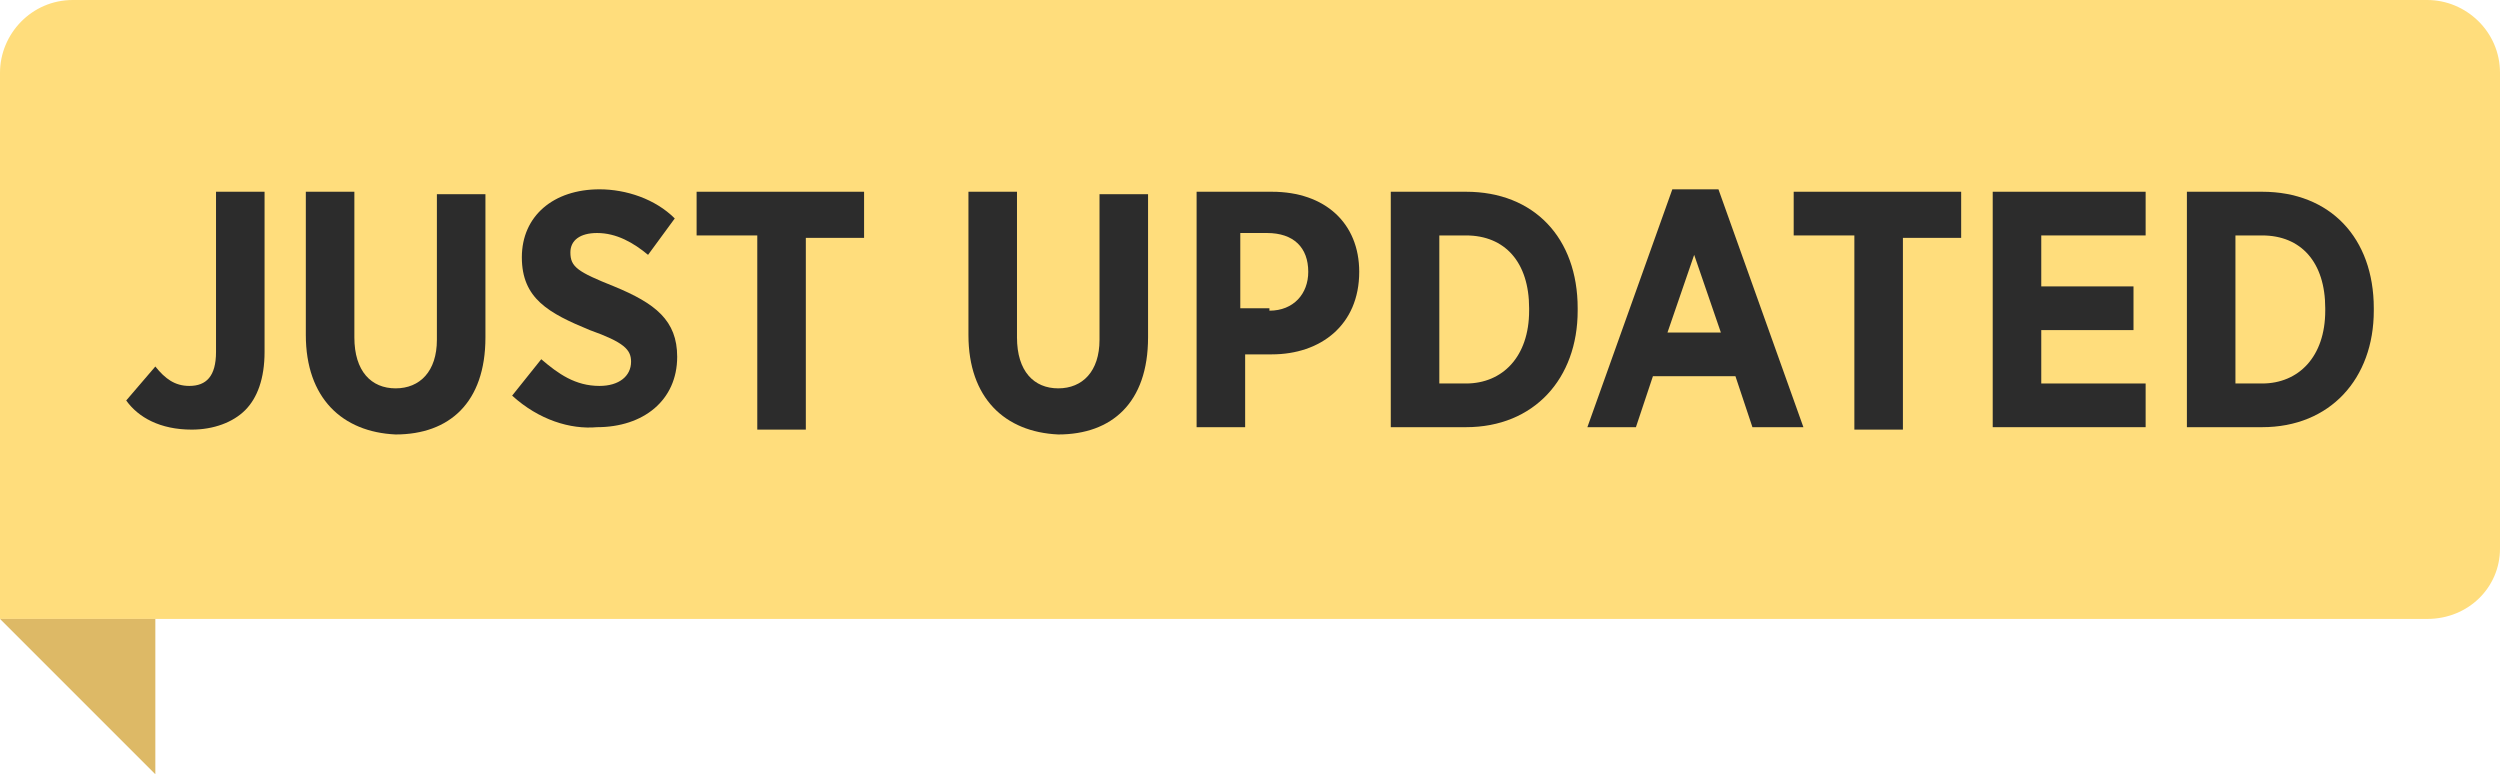
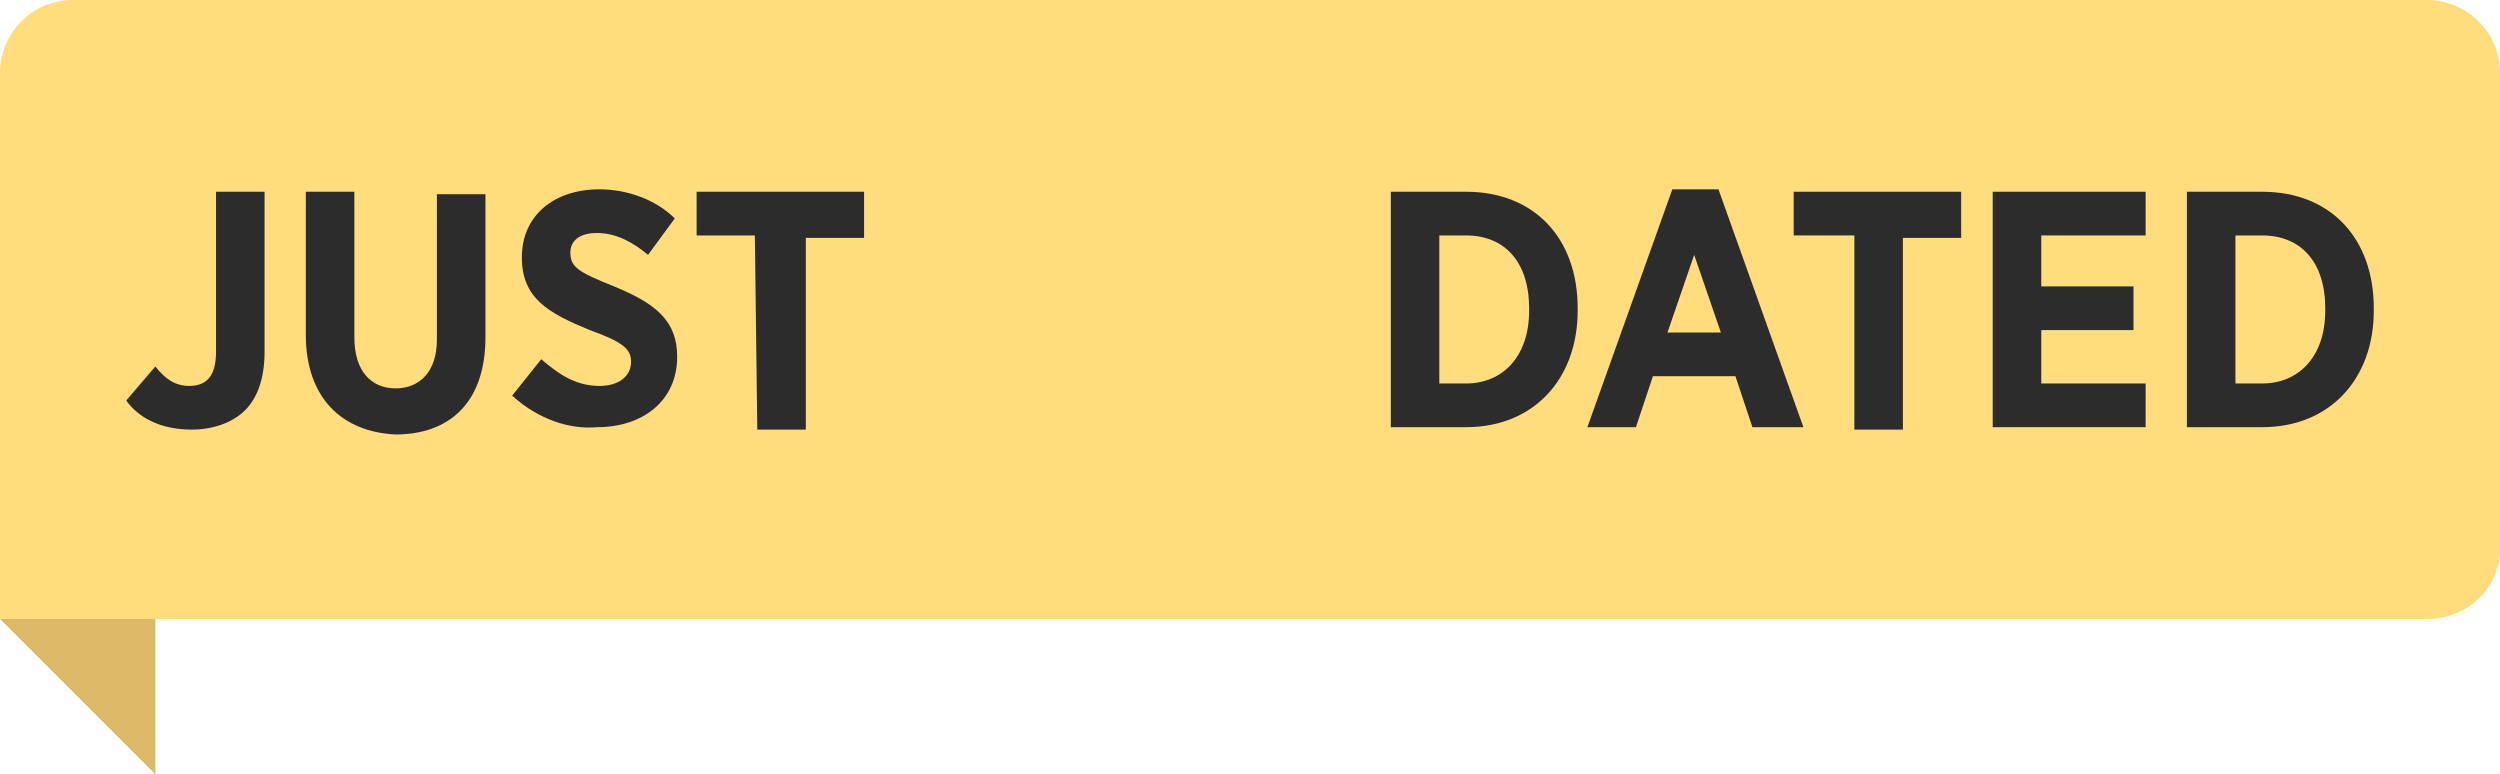
<svg xmlns="http://www.w3.org/2000/svg" id="Layer_1" x="0px" y="0px" viewBox="0 0 103 31.9" style="enable-background:new 0 0 103 31.9;" xml:space="preserve">
  <style type="text/css">
	.st0{fill:#FFDD7C;}
	.st1{fill:#DDB966;}
	.st2{enable-background:new    ;}
	.st3{fill:#2C2C2C;}
</style>
  <g id="Layer_2_1_">
</g>
  <path class="st0" d="M100,25.5H0V3c0-1.6,1.3-3,3-3h97c1.6,0,3,1.3,3,3v9.8v9.8C103,24.2,101.7,25.5,100,25.5z" />
  <polygon class="st1" points="6.4,25.5 6.4,31.9 0,25.5 " />
  <g class="st2">
    <path class="st3" d="M5.2,16.5l1.2-1.4c0.4,0.5,0.8,0.8,1.4,0.8c0.7,0,1.1-0.4,1.1-1.4V7.9h2v6.6c0,1.1-0.3,1.9-0.8,2.4   c-0.5,0.5-1.3,0.8-2.2,0.8C6.6,17.7,5.7,17.2,5.2,16.5z" />
    <path class="st3" d="M12.6,13.8V7.9h2v6c0,1.4,0.7,2.1,1.7,2.1s1.7-0.7,1.7-2v-6h2v5.9c0,2.7-1.5,4-3.7,4   C14.1,17.8,12.6,16.4,12.6,13.8z" />
    <path class="st3" d="M21.1,16.3l1.2-1.5c0.7,0.6,1.4,1.1,2.4,1.1c0.8,0,1.3-0.4,1.3-1v0c0-0.5-0.3-0.8-1.7-1.3   c-1.7-0.7-2.8-1.3-2.8-3v0c0-1.7,1.3-2.8,3.2-2.8c1.1,0,2.3,0.4,3.1,1.2l-1.1,1.5c-0.6-0.5-1.3-0.9-2.1-0.9c-0.7,0-1.1,0.3-1.1,0.8   v0c0,0.6,0.3,0.8,1.8,1.4c1.7,0.7,2.6,1.4,2.6,2.9v0c0,1.8-1.4,2.9-3.3,2.9C23.5,17.7,22.2,17.3,21.1,16.3z" />
-     <path class="st3" d="M31.1,9.7h-2.4V7.9h6.9v1.9h-2.4v7.9h-2V9.7z" />
-     <path class="st3" d="M39.9,13.8V7.9h2v6c0,1.4,0.7,2.1,1.7,2.1s1.7-0.7,1.7-2v-6h2v5.9c0,2.7-1.5,4-3.7,4   C41.4,17.8,39.9,16.4,39.9,13.8z" />
-     <path class="st3" d="M49.2,7.9h3.2c2.2,0,3.6,1.3,3.6,3.3v0c0,2.2-1.6,3.4-3.6,3.4h-1.1v3h-2V7.9z M52.3,12.8c1,0,1.6-0.7,1.6-1.6   v0c0-1-0.6-1.6-1.7-1.6h-1.1v3.1H52.3z" />
+     <path class="st3" d="M31.1,9.7h-2.4V7.9h6.9v1.9h-2.4v7.9h-2z" />
    <path class="st3" d="M57.3,7.9h3.1c2.8,0,4.6,1.9,4.6,4.8v0.1c0,2.8-1.8,4.8-4.6,4.8h-3.1V7.9z M59.3,9.7v6.1h1.1   c1.5,0,2.6-1.1,2.6-3v-0.1c0-1.9-1-3-2.6-3H59.3z" />
    <path class="st3" d="M68.9,7.8h1.9l3.5,9.8h-2.1l-0.7-2.1h-3.4l-0.7,2.1h-2L68.9,7.8z M70.9,13.7l-1.1-3.2l-1.1,3.2H70.9z" />
    <path class="st3" d="M76.3,9.7h-2.4V7.9h6.9v1.9h-2.4v7.9h-2V9.7z" />
    <path class="st3" d="M82.1,7.9h6.3v1.8h-4.3v2.1h3.8v1.8h-3.8v2.2h4.3v1.8h-6.3V7.9z" />
    <path class="st3" d="M90.1,7.9h3.1c2.8,0,4.6,1.9,4.6,4.8v0.1c0,2.8-1.8,4.8-4.6,4.8h-3.1V7.9z M92.1,9.7v6.1h1.1   c1.5,0,2.6-1.1,2.6-3v-0.1c0-1.9-1-3-2.6-3H92.1z" />
  </g>
</svg>